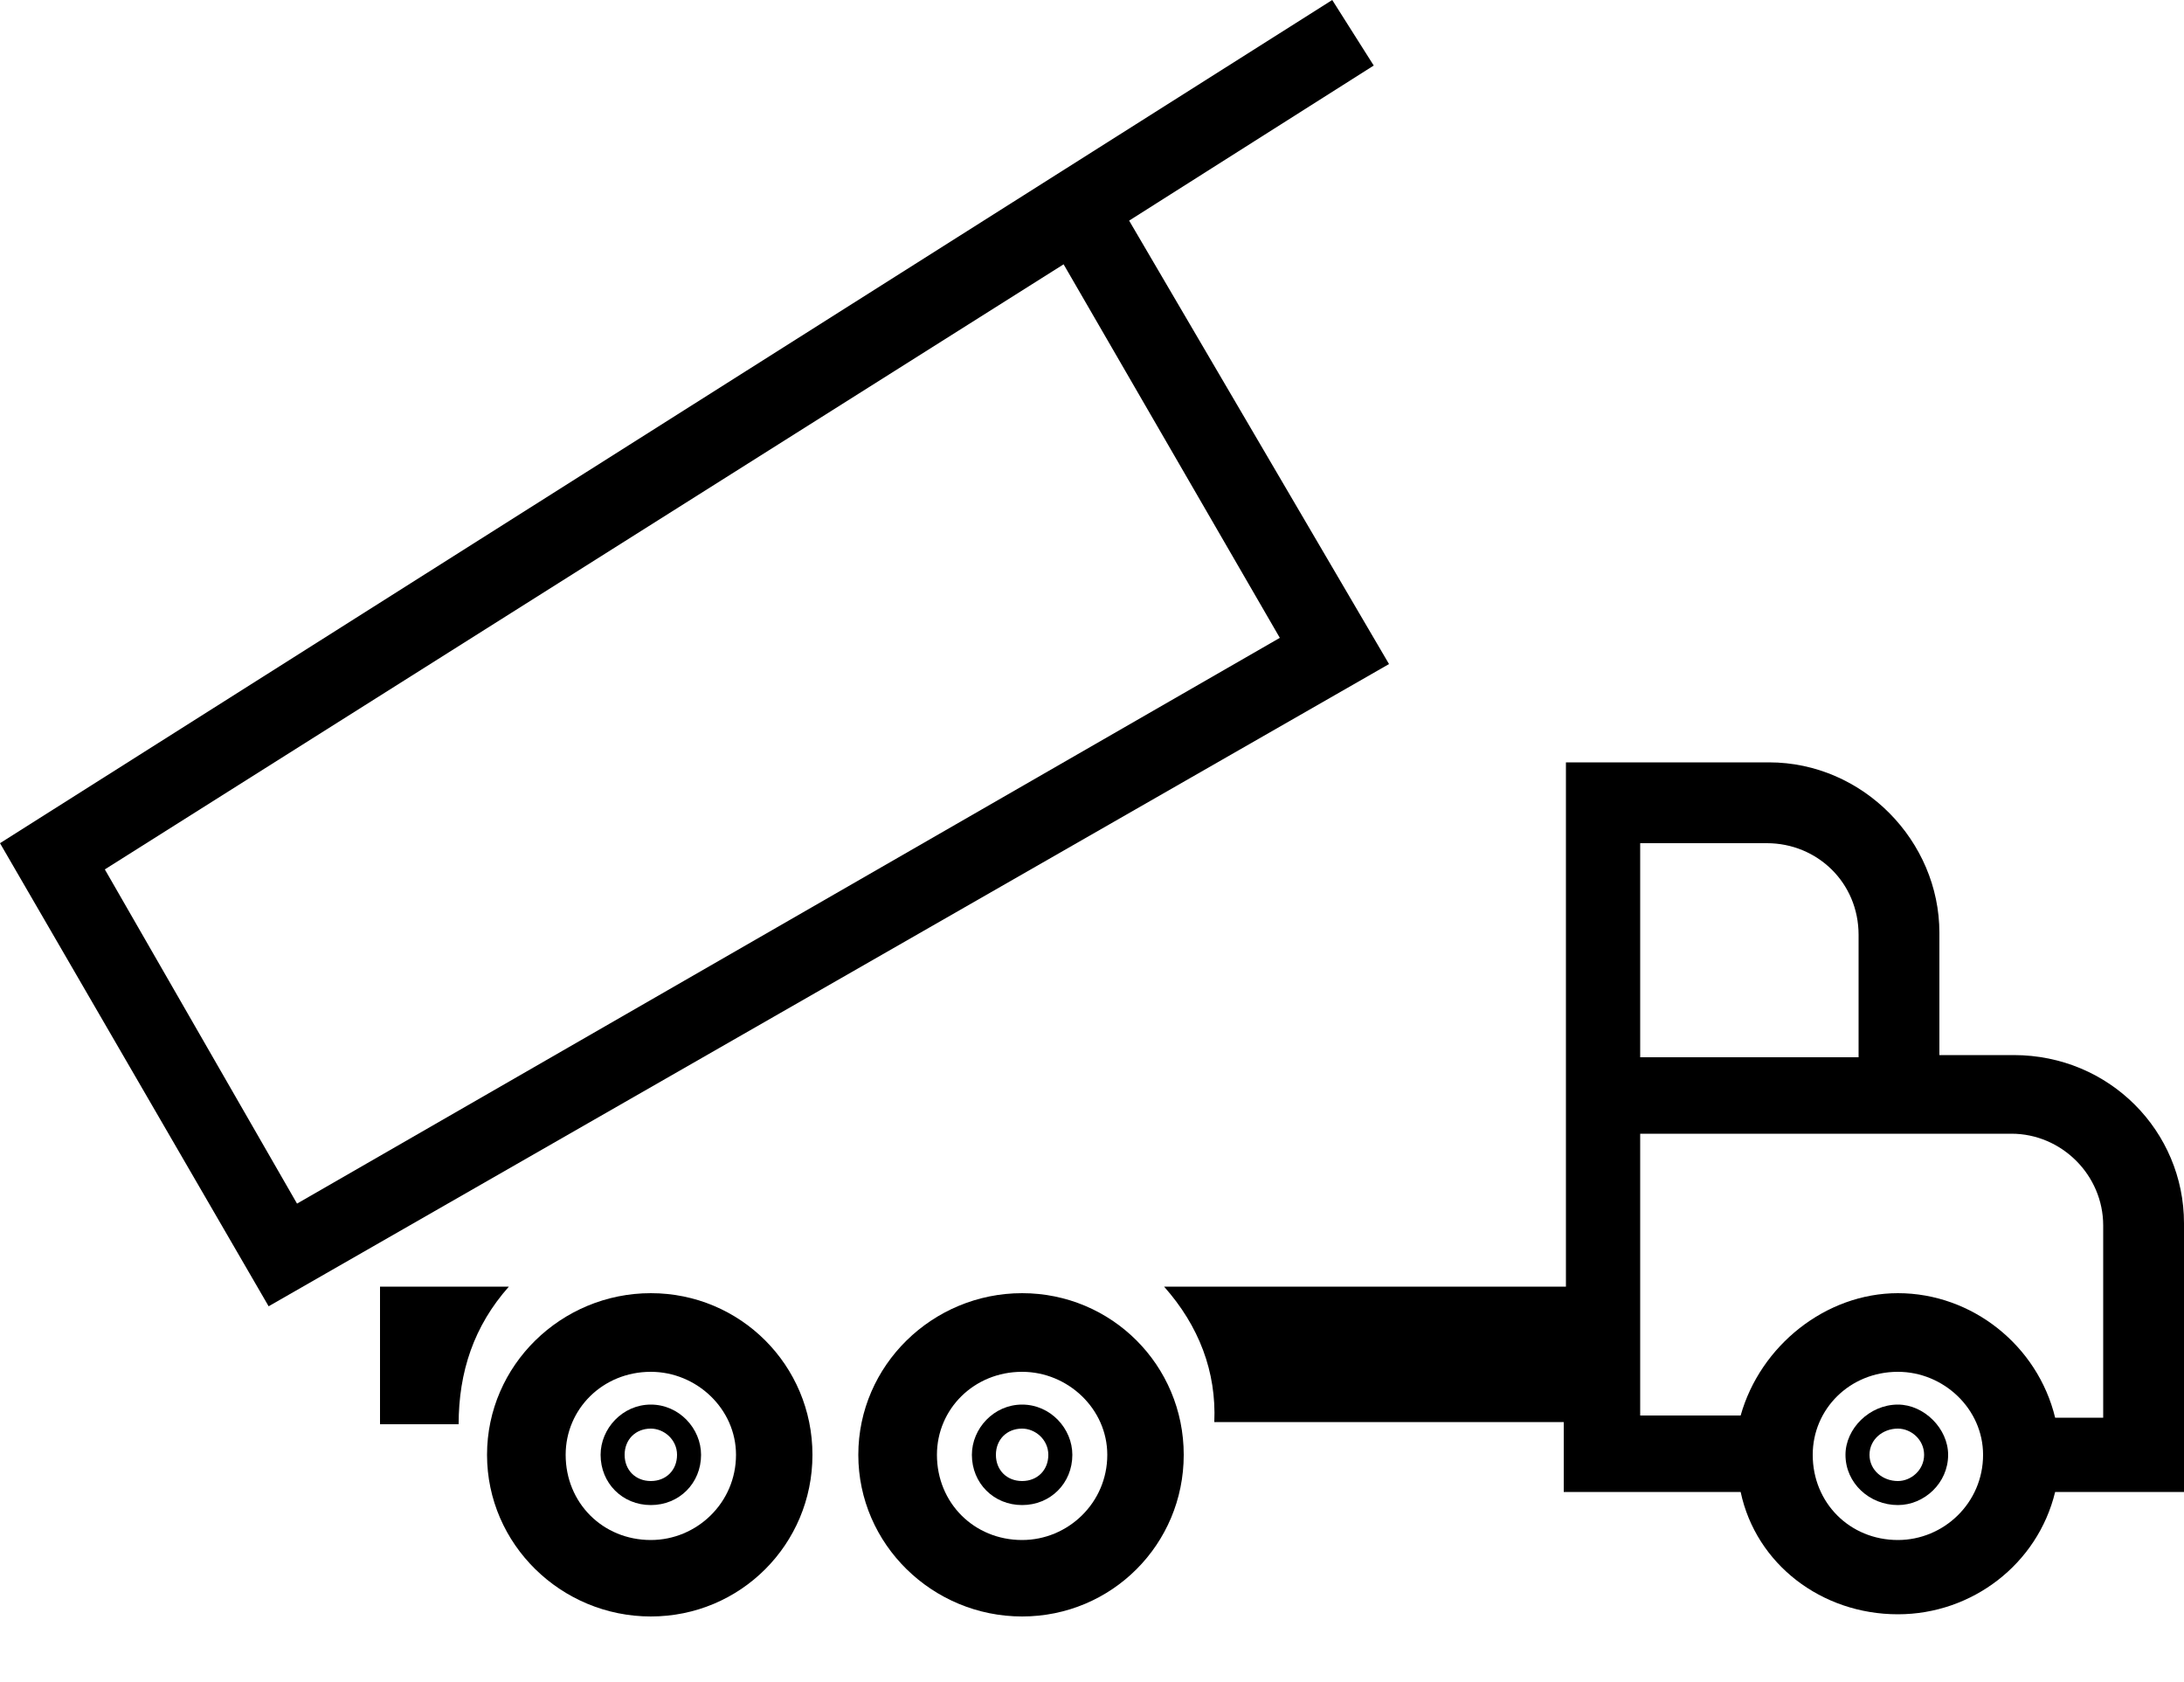
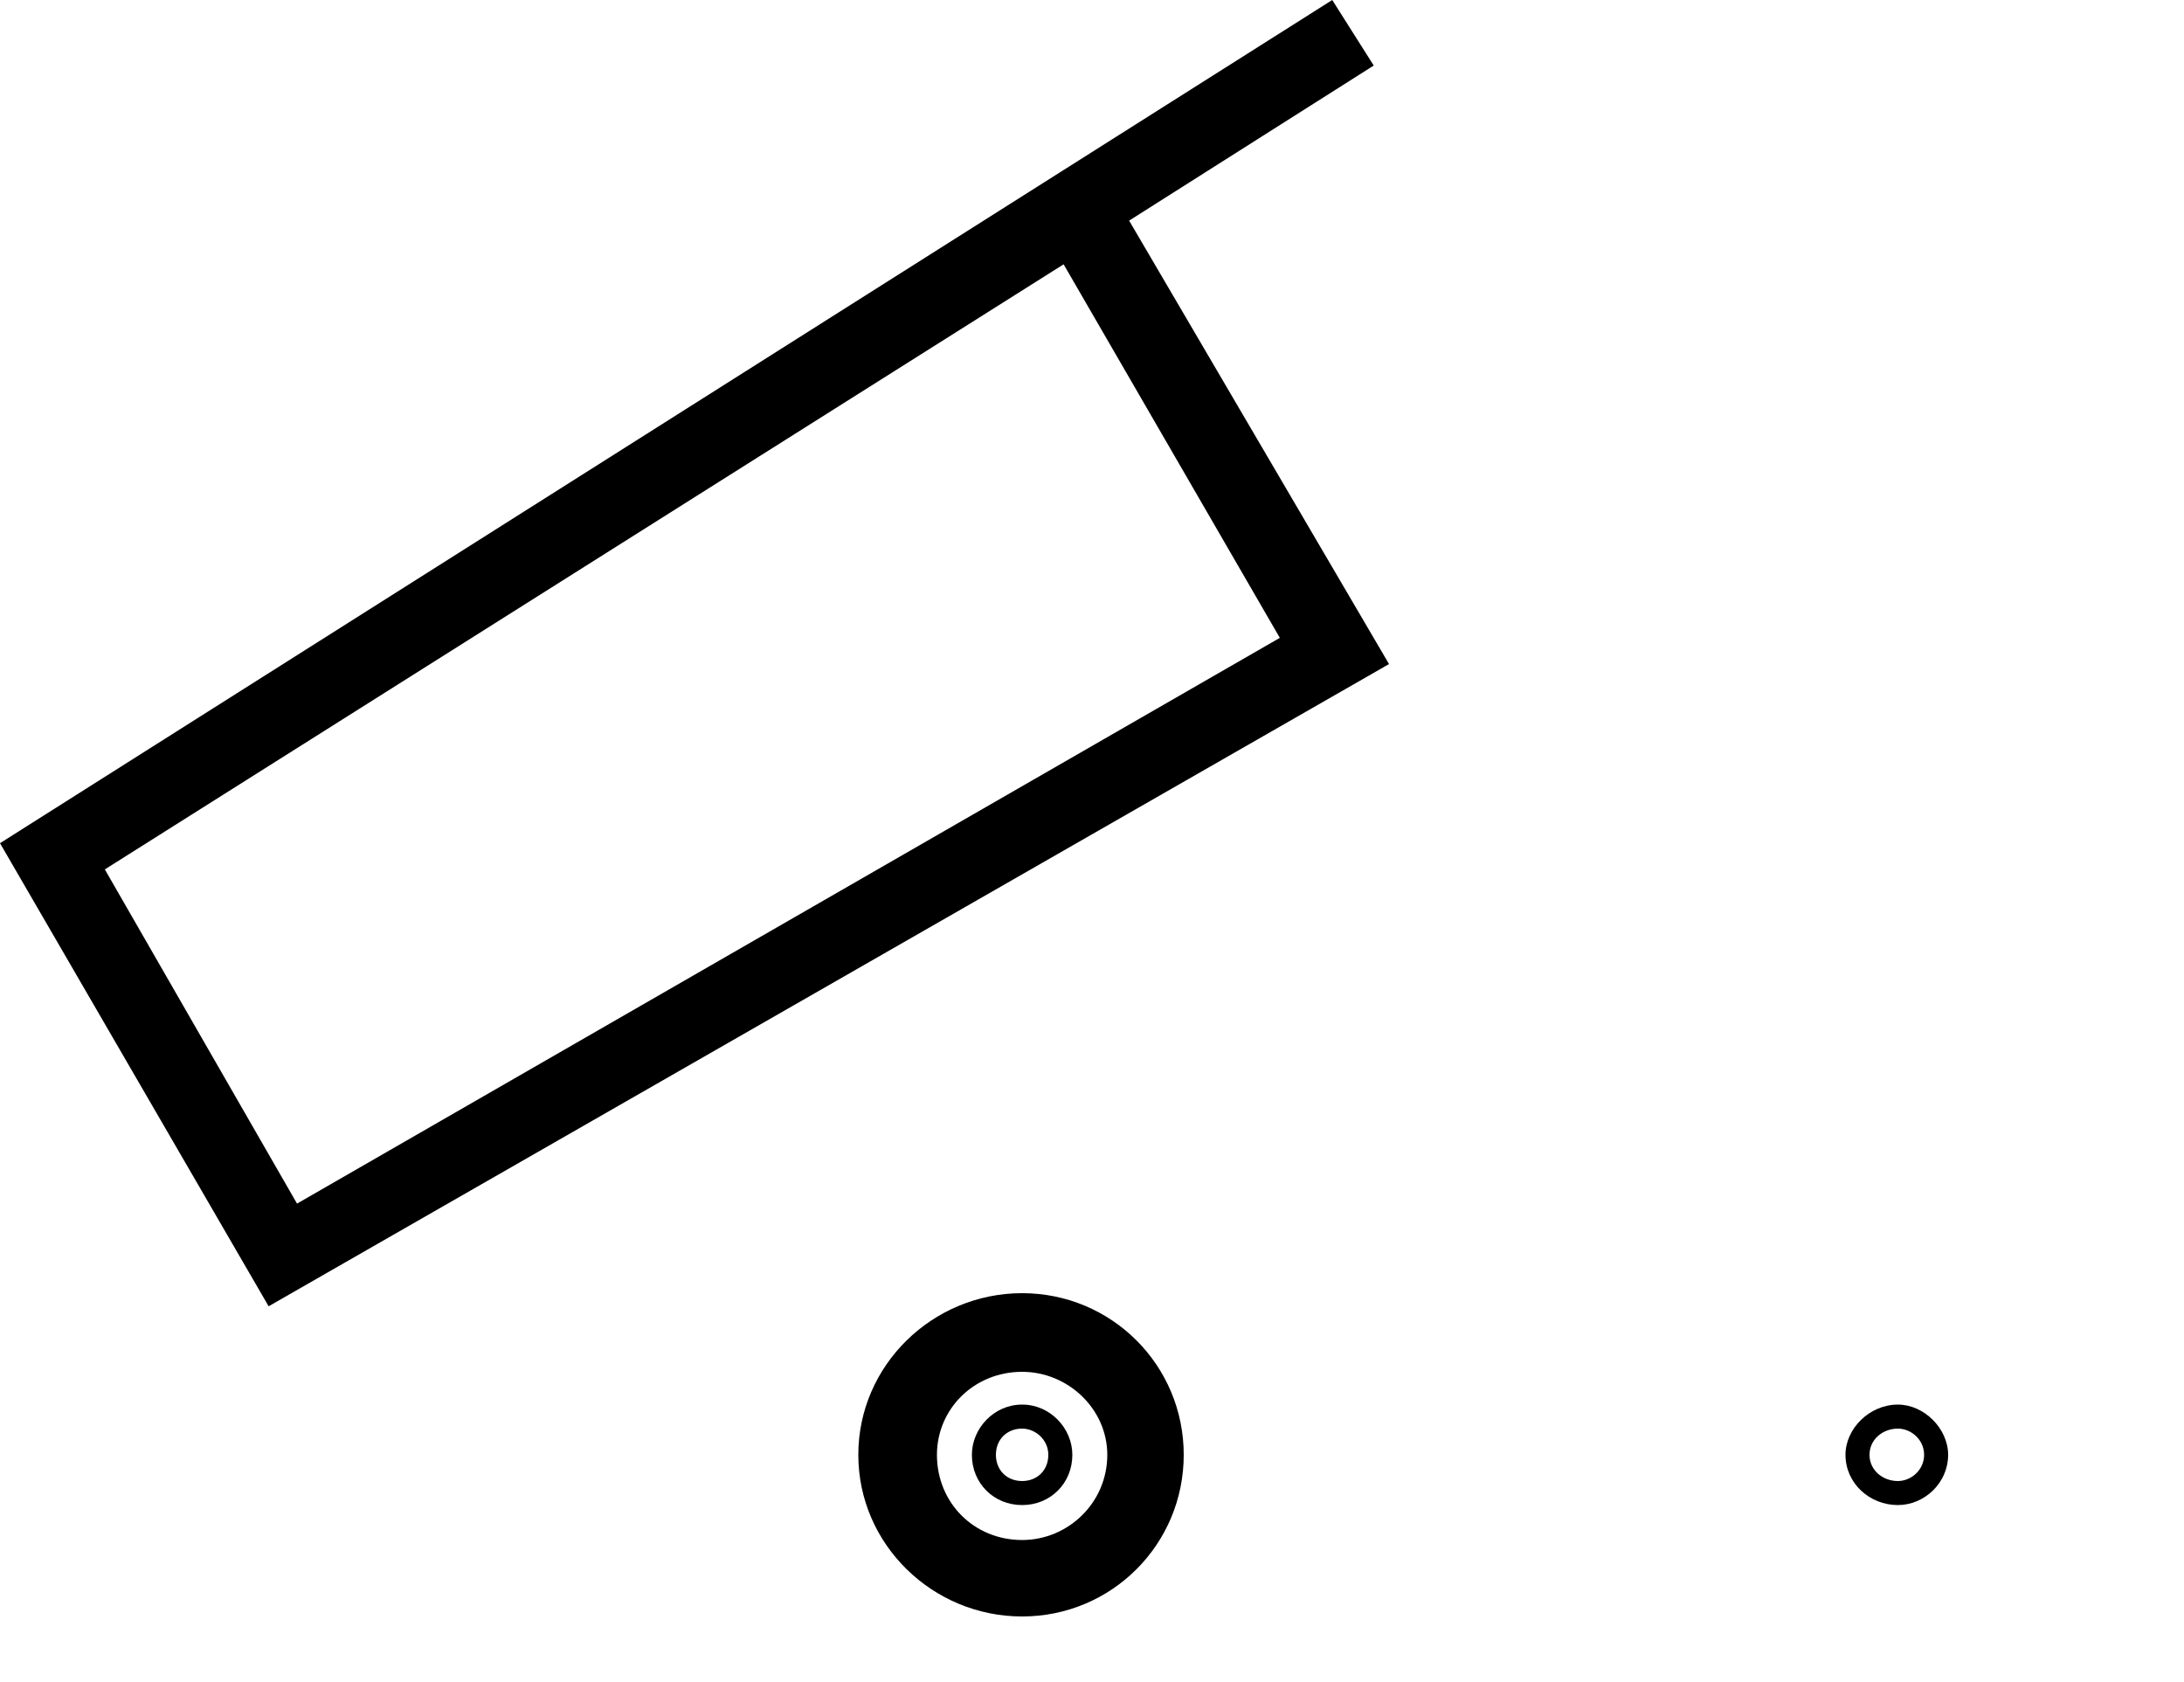
<svg xmlns="http://www.w3.org/2000/svg" version="1.2" viewBox="0 0 100 77" width="100" height="77">
  <title>Tipper-Body-Size-svg</title>
  <style>
		.s0 { fill: #000000 } 
	</style>
-   <path id="Layer" fill-rule="evenodd" class="s0" d="m29.8 74c-4.1 0-7.5-3.3-7.5-7.4 0-4.1 3.4-7.4 7.5-7.4 4.1 0 7.4 3.3 7.4 7.4 0 4.1-3.3 7.4-7.4 7.4zm3.9-7.4c0-2.1-1.8-3.8-3.9-3.8-2.2 0-3.9 1.7-3.9 3.8 0 2.2 1.7 3.9 3.9 3.9 2.1 0 3.9-1.7 3.9-3.9z" />
-   <path id="Layer" fill-rule="evenodd" class="s0" d="m29.8 64.3c1.3 0 2.3 1.1 2.3 2.3 0 1.3-1 2.3-2.3 2.3-1.3 0-2.3-1-2.3-2.3 0-1.2 1-2.3 2.3-2.3zm0 1.1c-0.7 0-1.2 0.5-1.2 1.2 0 0.7 0.5 1.2 1.2 1.2 0.7 0 1.2-0.5 1.2-1.2 0-0.7-0.6-1.2-1.2-1.2z" />
  <path id="Layer" fill-rule="evenodd" class="s0" d="m46.8 64.3c1.3 0 2.3 1.1 2.3 2.3 0 1.3-1 2.3-2.3 2.3-1.3 0-2.3-1-2.3-2.3 0-1.2 1-2.3 2.3-2.3zm0 1.1c-0.7 0-1.2 0.5-1.2 1.2 0 0.7 0.5 1.2 1.2 1.2 0.7 0 1.2-0.5 1.2-1.2 0-0.7-0.6-1.2-1.2-1.2z" />
  <path id="Layer" fill-rule="evenodd" class="s0" d="m86.9 64.3c1.2 0 2.3 1.1 2.3 2.3 0 1.3-1.1 2.3-2.3 2.3-1.3 0-2.4-1-2.4-2.3 0-1.2 1.1-2.3 2.4-2.3zm0 1.1c-0.7 0-1.3 0.5-1.3 1.2 0 0.7 0.6 1.2 1.3 1.2 0.6 0 1.2-0.5 1.2-1.2 0-0.7-0.6-1.2-1.2-1.2z" />
  <path id="Layer" fill-rule="evenodd" class="s0" d="m46.8 74c-4.1 0-7.5-3.3-7.5-7.4 0-4.1 3.4-7.4 7.5-7.4 4.1 0 7.4 3.3 7.4 7.4 0 4.1-3.3 7.4-7.4 7.4zm3.9-7.4c0-2.1-1.8-3.8-3.9-3.8-2.2 0-3.9 1.7-3.9 3.8 0 2.2 1.7 3.9 3.9 3.9 2.1 0 3.9-1.7 3.9-3.9z" />
-   <path id="Layer" fill-rule="evenodd" class="s0" d="m53.3 58.9h18.4v-24h9.3c4.3 0 7.8 3.6 7.8 7.8v5.6h3.4c4.4 0 7.8 3.5 7.8 7.7v12.3h-5.9c-0.8 3.3-3.8 5.6-7.2 5.6-3.5 0-6.5-2.3-7.2-5.6h-8.1v-3.2h-16c0.1-2.3-0.7-4.4-2.3-6.2zm-35.9 0h5.9c-1.6 1.8-2.3 3.9-2.3 6.3h-3.6zm69.5 0.3c3.4 0 6.4 2.4 7.2 5.7h2.2v-8.8c0-2.3-1.9-4.2-4.2-4.2h-17v12.9h4.6c0.9-3.2 3.9-5.6 7.2-5.6zm-1.8-10.8v-5.6c0-2.4-1.9-4.2-4.2-4.2h-5.8v9.8zm5.7 18.2c0-2.1-1.8-3.8-3.9-3.8-2.2 0-3.9 1.7-3.9 3.8 0 2.2 1.7 3.9 3.9 3.9 2.1 0 3.9-1.7 3.9-3.9z" />
  <path id="Layer" fill-rule="evenodd" class="s0" d="m0 38.6l61-38.6 1.9 3-11.2 7.1 11.9 20.3-51.3 29.4zm4.8 1.2l8.8 15.3 45-25.9-9.9-17.1z" />
</svg>